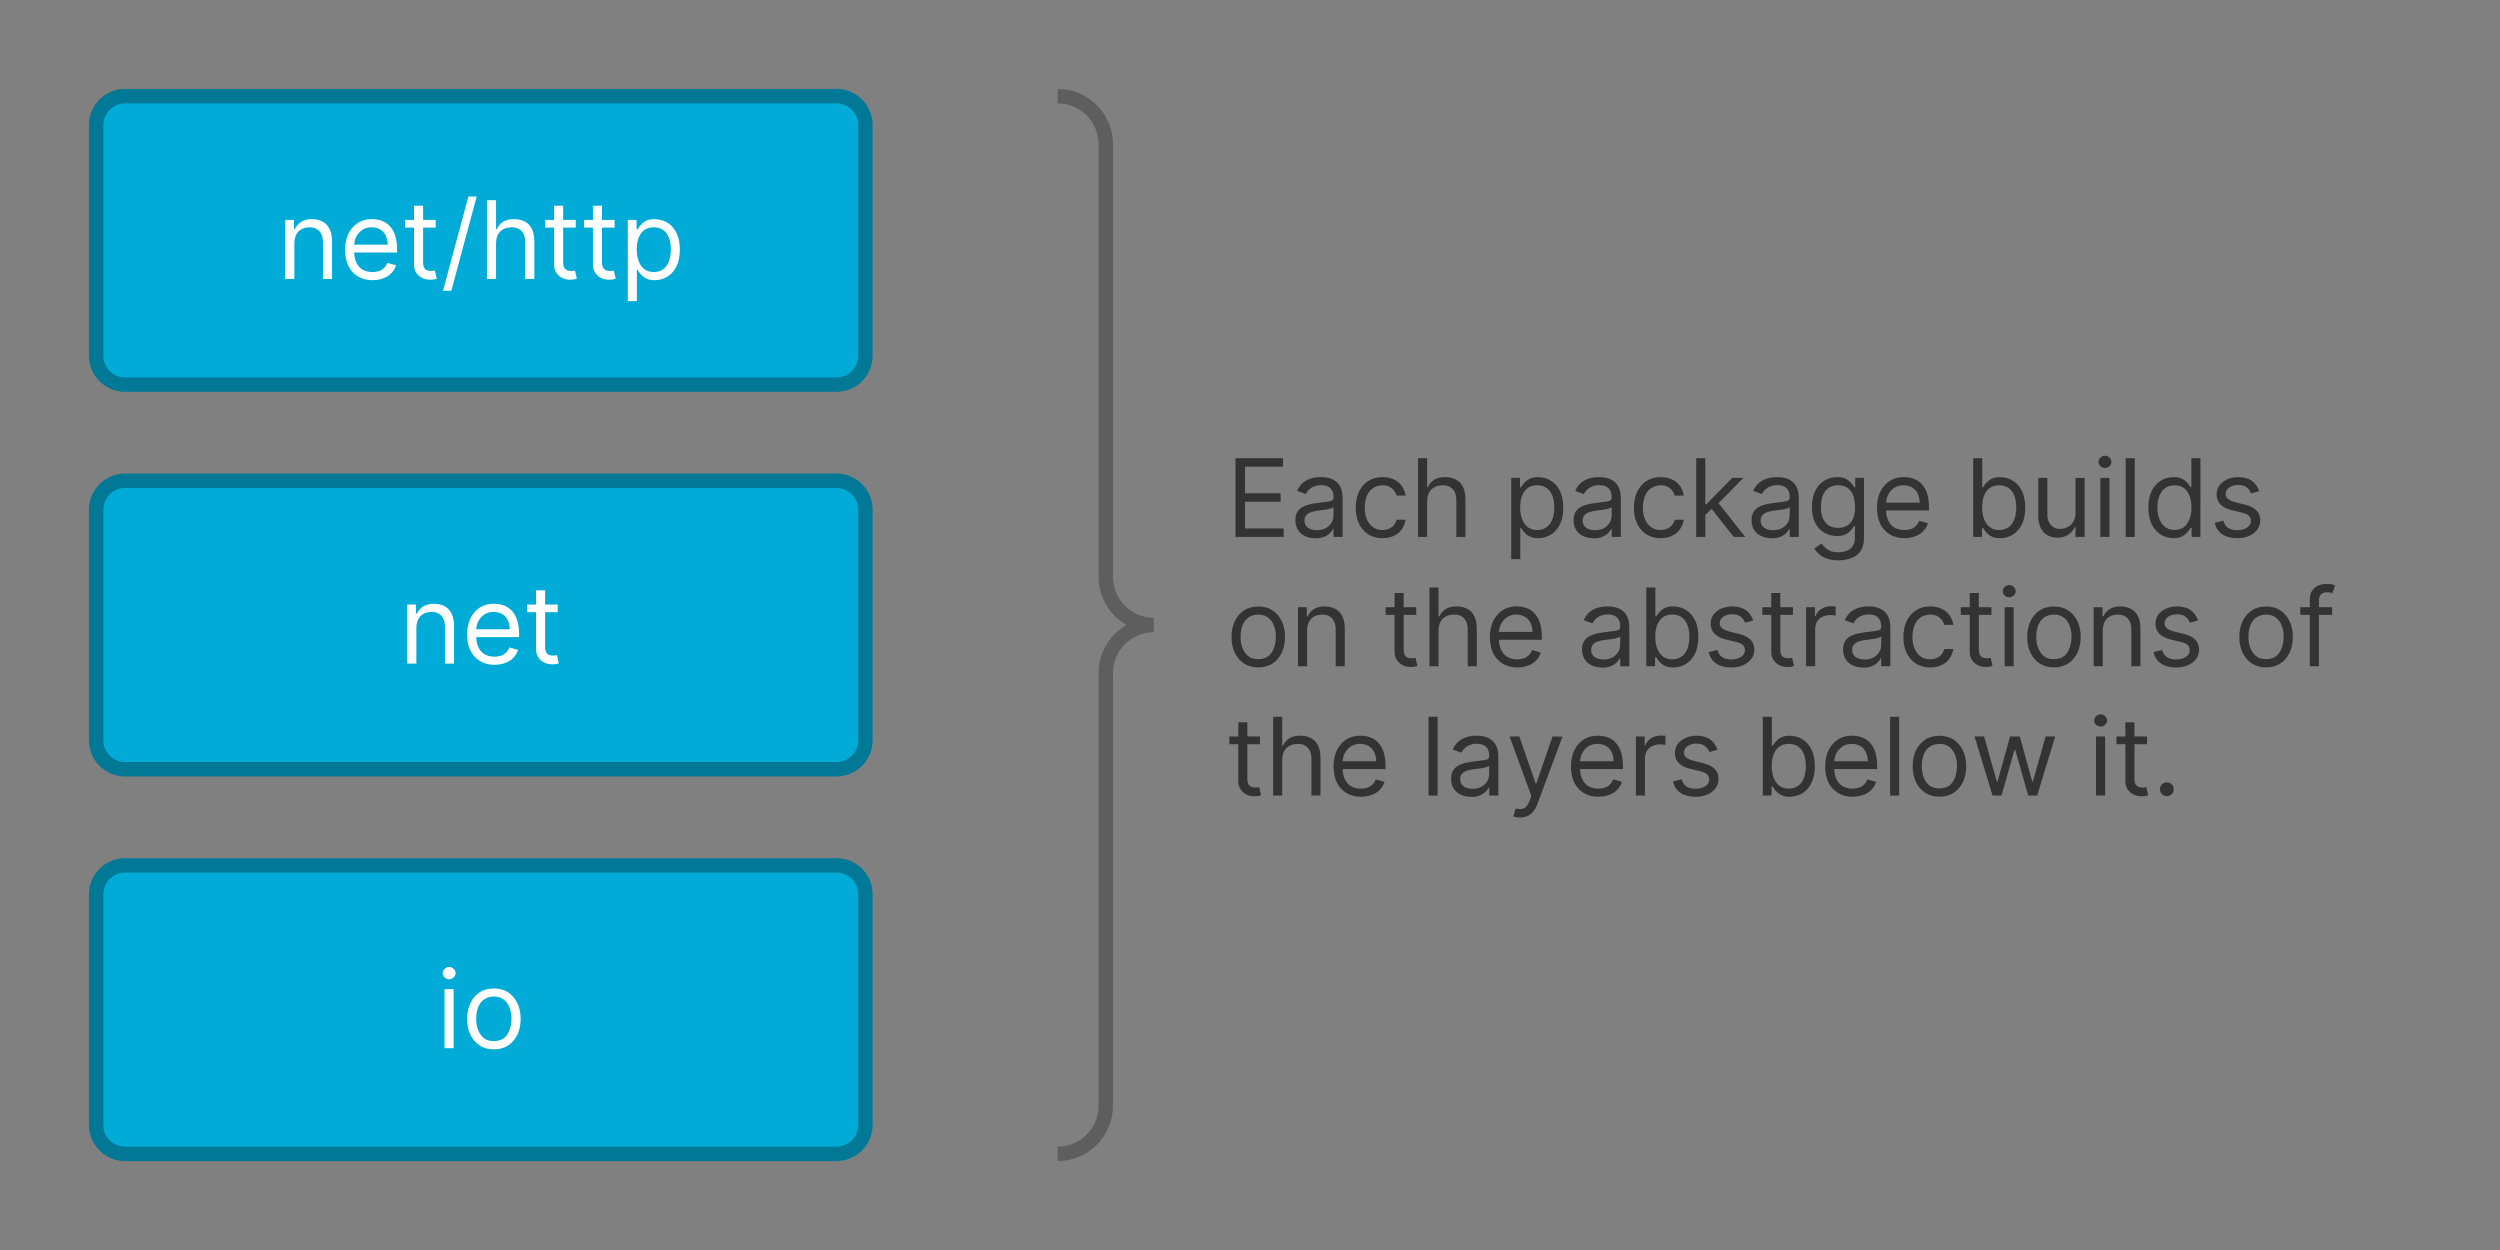
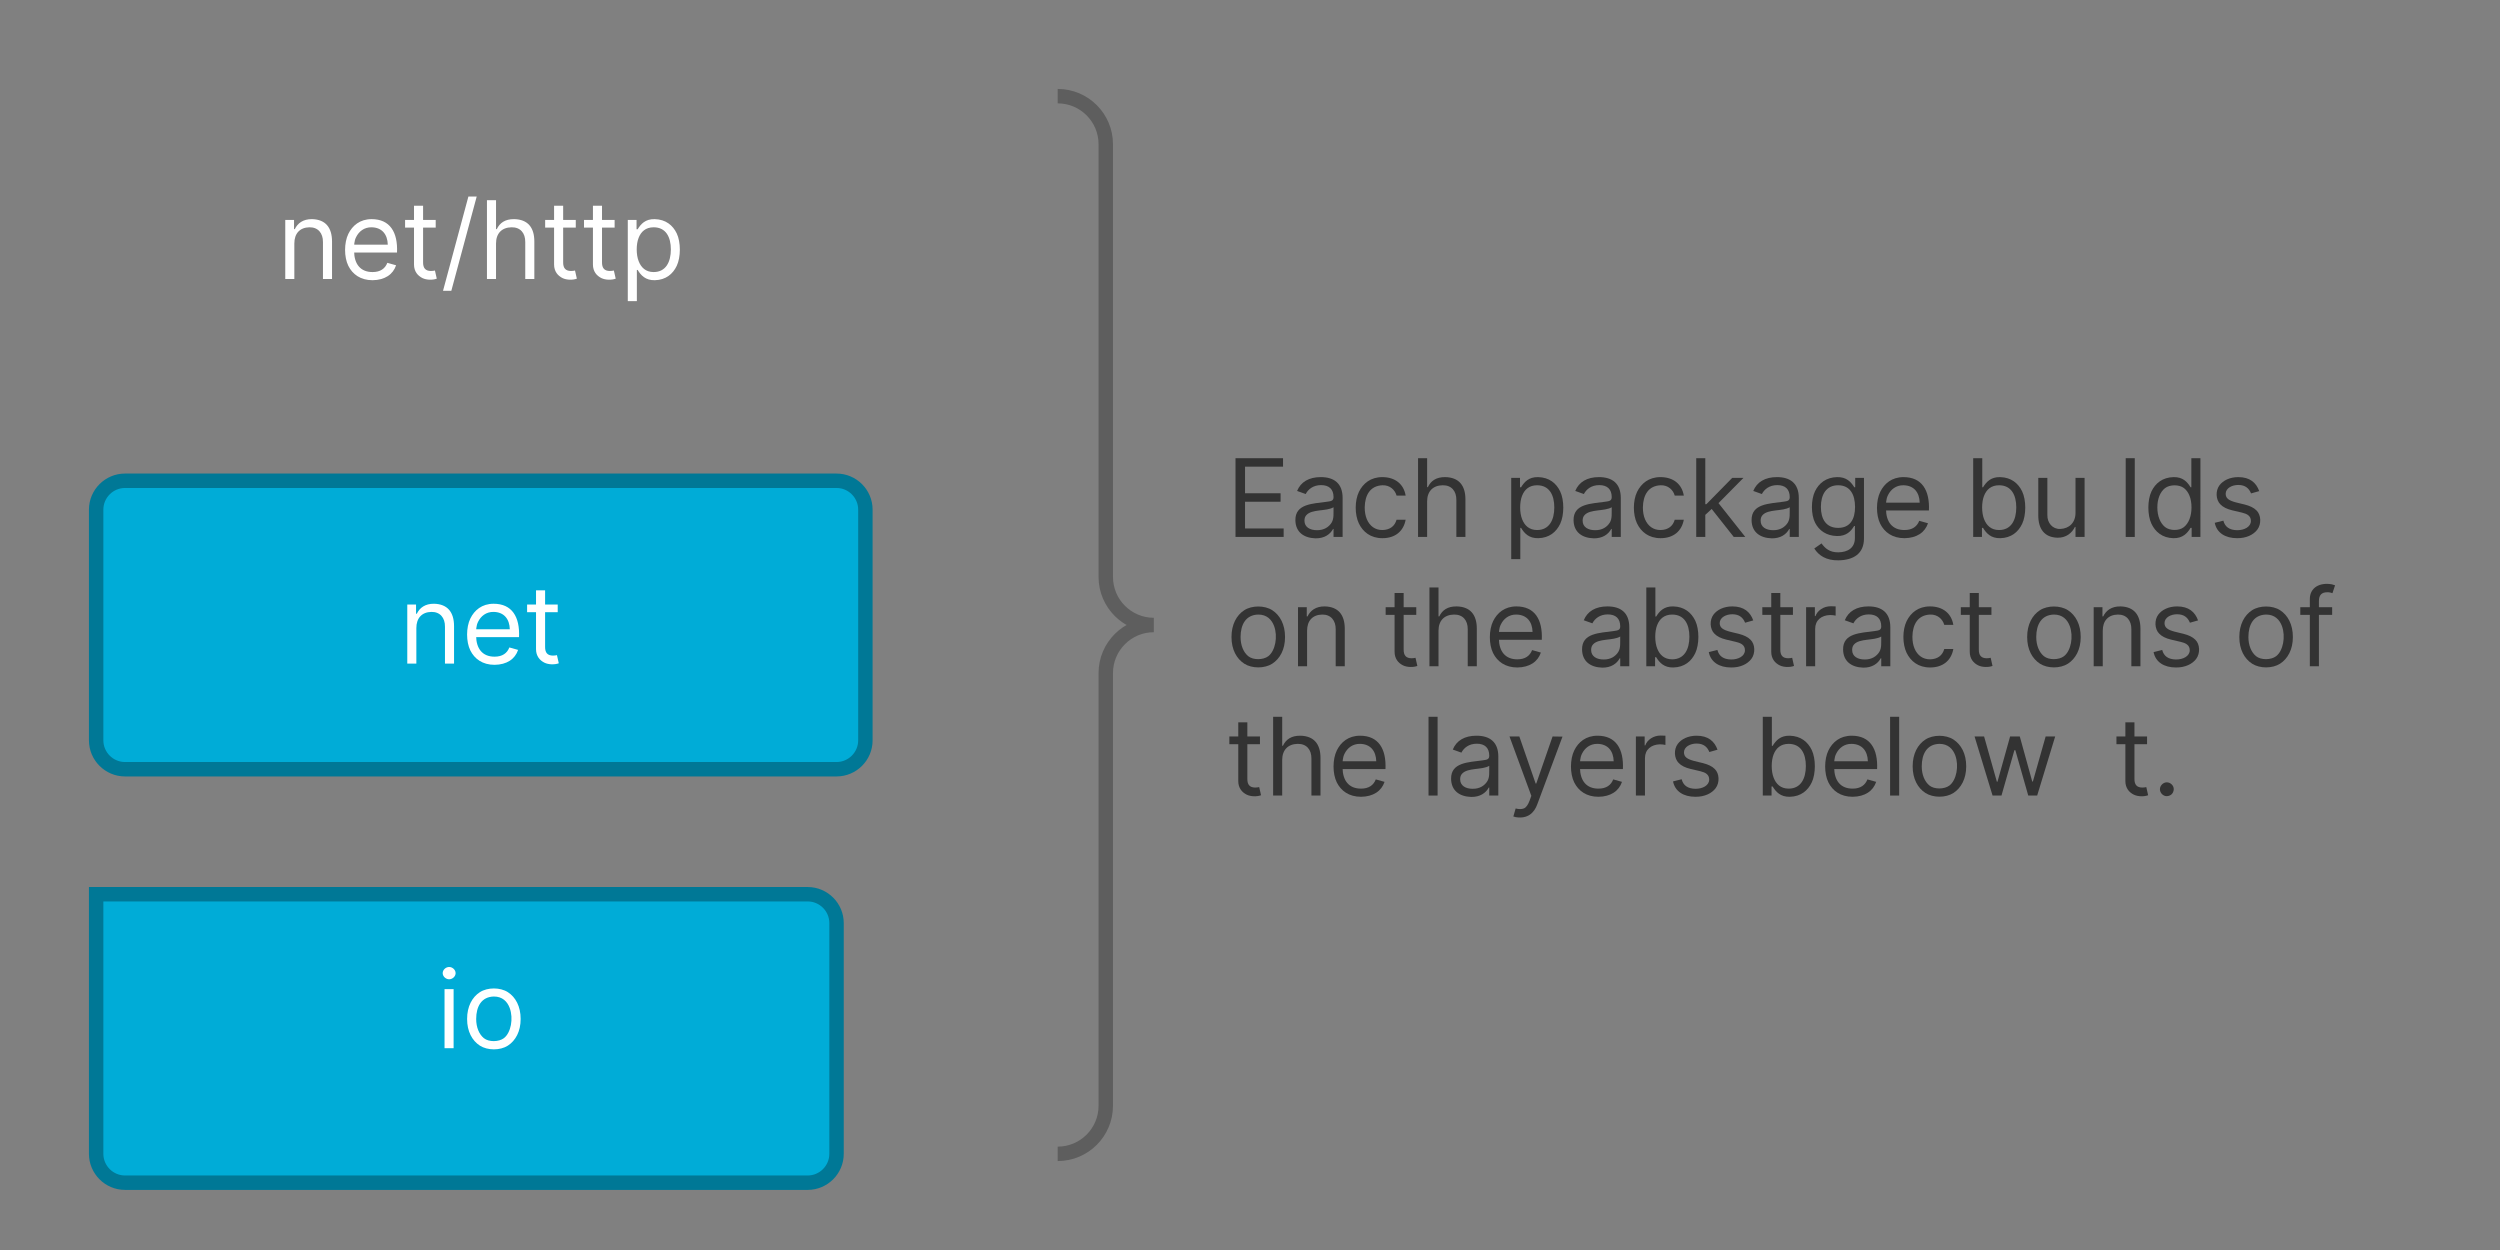
<svg xmlns="http://www.w3.org/2000/svg" xmlns:ns1="lucid" xmlns:xlink="http://www.w3.org/1999/xlink" width="520" height="260">
  <rect width="100%" height="100%" fill="#808080" stroke="none" />
  <g transform="translate(-520 -300)" ns1:page-tab-id="0os4y17kwrCY">
-     <path d="M540 486c0-3.3 2.7-6 6-6h148c3.3 0 6 2.7 6 6v48c0 3.3-2.7 6-6 6H546c-3.3 0-6-2.7-6-6z" stroke="#007896" stroke-width="3" fill="#00acd7" />
+     <path d="M540 486h148c3.3 0 6 2.7 6 6v48c0 3.3-2.7 6-6 6H546c-3.3 0-6-2.7-6-6z" stroke="#007896" stroke-width="3" fill="#00acd7" />
    <use xlink:href="#a" transform="matrix(1,0,0,1,552,492) translate(58.735 26.028)" />
    <path d="M540 406c0-3.3 2.7-6 6-6h148c3.3 0 6 2.7 6 6v48c0 3.3-2.7 6-6 6H546c-3.3 0-6-2.7-6-6z" stroke="#007896" stroke-width="3" fill="#00acd7" />
    <use xlink:href="#b" transform="matrix(1,0,0,1,552,412) translate(50.986 26.028)" />
-     <path d="M540 326c0-3.3 2.7-6 6-6h148c3.3 0 6 2.7 6 6v48c0 3.3-2.7 6-6 6H546c-3.3 0-6-2.7-6-6z" stroke="#007896" stroke-width="3" fill="#00acd7" />
    <use xlink:href="#c" transform="matrix(1,0,0,1,552,332) translate(25.607 26.028)" />
    <path d="M740 326c0-3.3 2.7-6 6-6h268c3.3 0 6 2.7 6 6v208c0 3.3-2.7 6-6 6H746c-3.3 0-6-2.7-6-6z" fill="none" />
    <path d="M740 540c5.52 0 10-4.48 10-10v-90c0-5.52 4.48-10 10-10-5.52 0-10-4.48-10-10v-90c0-5.52-4.48-10-10-10" stroke="#5e5e5e" stroke-width="3" fill="none" />
    <use xlink:href="#d" transform="matrix(1,0,0,1,775,325) translate(0 86.687)" />
    <use xlink:href="#e" transform="matrix(1,0,0,1,775,325) translate(57.607 86.687)" />
    <use xlink:href="#f" transform="matrix(1,0,0,1,775,325) translate(153.441 86.687)" />
    <use xlink:href="#g" transform="matrix(1,0,0,1,775,325) translate(0 113.581)" />
    <use xlink:href="#h" transform="matrix(1,0,0,1,775,325) translate(32.513 113.581)" />
    <use xlink:href="#i" transform="matrix(1,0,0,1,775,325) translate(72.917 113.581)" />
    <use xlink:href="#j" transform="matrix(1,0,0,1,775,325) translate(209.628 113.581)" />
    <use xlink:href="#h" transform="matrix(1,0,0,1,775,325) translate(0 140.475)" />
    <use xlink:href="#k" transform="matrix(1,0,0,1,775,325) translate(40.404 140.475)" />
    <use xlink:href="#l" transform="matrix(1,0,0,1,775,325) translate(109.675 140.475)" />
    <use xlink:href="#m" transform="matrix(1,0,0,1,775,325) translate(179.246 140.475)" />
    <defs>
      <path fill="#fff" d="M216 0v-1536h236V0H216zm288-1952c0 86-81 160-168 160s-168-74-168-160 81-160 168-160 168 74 168 160" id="n" />
      <path fill="#fff" d="M1204-67C1004 62 676 62 476-67S143-436 144-760c-1-326 132-568 332-697s528-129 728 0 333 371 332 697c1 324-133 564-332 693zM580-261c128 104 389 100 520 0 184-140 253-512 151-786-62-165-189-298-411-297-325 7-460 262-460 584 0 217 75 397 200 499" id="o" />
      <g id="a">
        <use transform="matrix(0.008,0,0,0.008,0,0)" xlink:href="#n" />
        <use transform="matrix(0.008,0,0,0.008,5.271,0)" xlink:href="#o" />
      </g>
      <path fill="#fff" d="M844-1344c-250 5-392 162-392 420V0H216v-1536h228v240h20c73-154 217-263 448-260 349 8 519 217 520 580V0h-236v-960c3-231-128-388-352-384" id="p" />
      <path fill="#fff" d="M1472-356c-81 240-294 384-612 388-314 0-521-155-630-374-113-227-112-601 0-830 106-217 302-384 606-384 475 0 684 339 660 868H312v-204h944c-7-269-152-447-420-452-198-4-333 114-401 250-58 110-57 222-55 374 4 329 162 540 480 540 202 0 327-90 384-240" id="q" />
      <path fill="#fff" d="M884-1536v200H88v-200h796zM912-8C806 31 647 29 540-23 419-82 320-195 320-376v-1528h236v1464c-3 157 61 231 204 232 42 1 74-6 104-12" id="r" />
      <g id="b">
        <use transform="matrix(0.008,0,0,0.008,0,0)" xlink:href="#p" />
        <use transform="matrix(0.008,0,0,0.008,13.005,0)" xlink:href="#q" />
        <use transform="matrix(0.008,0,0,0.008,25.947,0)" xlink:href="#r" />
      </g>
      <path fill="#fff" d="M940-2144L280 308H64l660-2452h216" id="s" />
      <path fill="#fff" d="M856-1344c-254 4-404 159-404 420V0H216v-2048h236v752h20c75-159 213-263 452-260 352 7 524 215 524 580V0h-236v-960c3-234-128-388-356-384" id="t" />
      <path fill="#fff" d="M920 32C676 38 556-97 472-236h-20v812H216v-2112h228v244h28c84-136 200-270 444-264 288 7 472 161 573 372 108 226 107 617 0 842-100 211-282 367-569 374zM498-1070c-67 166-66 442 1 608 62 160 181 282 389 282 319 0 448-265 448-588 0-322-129-576-448-576-208 0-329 116-390 274" id="u" />
      <g id="c">
        <use transform="matrix(0.008,0,0,0.008,0,0)" xlink:href="#p" />
        <use transform="matrix(0.008,0,0,0.008,13.005,0)" xlink:href="#q" />
        <use transform="matrix(0.008,0,0,0.008,25.947,0)" xlink:href="#r" />
        <use transform="matrix(0.008,0,0,0.008,34.028,0)" xlink:href="#s" />
        <use transform="matrix(0.008,0,0,0.008,41.951,0)" xlink:href="#t" />
        <use transform="matrix(0.008,0,0,0.008,55.082,0)" xlink:href="#r" />
        <use transform="matrix(0.008,0,0,0.008,63.163,0)" xlink:href="#r" />
        <use transform="matrix(0.008,0,0,0.008,71.244,0)" xlink:href="#u" />
      </g>
      <path fill="#333" d="M248 0v-2048h1236v220H496v692h924v220H496v696h1004V0H248" id="v" />
      <path fill="#333" d="M1124-208C1047-67 898 39 668 36c-306-9-520-163-524-472-5-429 452-428 824-480 100-15 168-19 168-120 0-203-114-312-324-312-206 0-337 110-400 232l-224-80c96-234 308-360 616-360 350 0 568 167 568 544V0h-236v-208h-12zM380-424c-2 171 150 249 324 248 185 3 312-84 382-197 66-107 46-242 50-399-190 112-562 41-708 206-32 35-48 82-48 142" id="w" />
      <path fill="#333" d="M1444-448c-53 291-263 480-604 480-309 0-507-165-612-383-110-230-110-595 2-823 106-216 303-382 606-382 338 0 559 184 608 480h-236c-39-143-171-276-368-268-314 13-455 250-460 576-1 235 79 419 216 515 69 49 151 73 244 73 201-4 323-106 368-268h236" id="x" />
      <path fill="#333" d="M856-1344c-254 4-404 159-404 420V0H216v-2048h236v752h20c75-159 213-263 452-260 352 7 524 215 524 580V0h-236v-960c3-234-128-388-356-384" id="y" />
      <g id="d">
        <use transform="matrix(0.008,0,0,0.008,0,0)" xlink:href="#v" />
        <use transform="matrix(0.008,0,0,0.008,13.289,0)" xlink:href="#w" />
        <use transform="matrix(0.008,0,0,0.008,25.821,0)" xlink:href="#x" />
        <use transform="matrix(0.008,0,0,0.008,38.226,0)" xlink:href="#y" />
      </g>
      <path fill="#333" d="M920 32C676 38 556-97 472-236h-20v812H216v-2112h228v244h28c84-136 200-270 444-264 288 7 472 161 573 372 108 226 107 617 0 842-100 211-282 367-569 374zM498-1070c-67 166-66 442 1 608 62 160 181 282 389 282 319 0 448-265 448-588 0-322-129-576-448-576-208 0-329 116-390 274" id="z" />
      <path fill="#333" d="M436-560l-4-292h48l672-684h292L728-812h-20zM216 0v-2048h236V0H216zm976 0L592-760l168-164L1492 0h-300" id="A" />
      <path fill="#333" d="M800-1556c245-6 363 127 448 264h24v-244h228V44c-3 395-276 558-664 564-313 5-510-121-628-308l188-132c90 123 207 236 440 232 245-5 428-117 428-372v-312h-20c-83 138-204 266-448 260-278-7-463-145-566-344-111-214-110-600-3-820 101-208 286-361 573-368zM380-780c0 315 135 544 448 544 312 0 440-225 440-544s-127-564-440-564c-315 0-448 249-448 564" id="B" />
      <path fill="#333" d="M1472-356c-81 240-294 384-612 388-314 0-521-155-630-374-113-227-112-601 0-830 106-217 302-384 606-384 475 0 684 339 660 868H312v-204h944c-7-269-152-447-420-452-198-4-333 114-401 250-58 110-57 222-55 374 4 329 162 540 480 540 202 0 327-90 384-240" id="C" />
      <g id="e">
        <use transform="matrix(0.008,0,0,0.008,0,0)" xlink:href="#z" />
        <use transform="matrix(0.008,0,0,0.008,13.542,0)" xlink:href="#w" />
        <use transform="matrix(0.008,0,0,0.008,26.073,0)" xlink:href="#x" />
        <use transform="matrix(0.008,0,0,0.008,38.479,0)" xlink:href="#A" />
        <use transform="matrix(0.008,0,0,0.008,50.568,0)" xlink:href="#w" />
        <use transform="matrix(0.008,0,0,0.008,63.1,0)" xlink:href="#B" />
        <use transform="matrix(0.008,0,0,0.008,76.641,0)" xlink:href="#C" />
      </g>
      <path fill="#333" d="M952 32C708 38 588-97 504-236h-28V0H248v-2048h236v756h20c84-136 200-270 444-264 288 7 472 161 573 372 108 226 107 617 0 842-100 211-282 367-569 374zM530-1070c-67 166-66 442 1 608 62 160 181 282 389 282 319 0 448-265 448-588 0-322-129-576-448-576-208 0-329 116-390 274" id="D" />
      <path fill="#333" d="M452-576c-6 211 135 376 336 368 233-10 396-164 396-420v-908h236V0h-236v-260h-16C1095-108 943 25 712 20 377 9 216-206 216-560v-976h236v960" id="E" />
-       <path fill="#333" d="M216 0v-1536h236V0H216zm288-1952c0 86-81 160-168 160s-168-74-168-160 81-160 168-160 168 74 168 160" id="F" />
      <path fill="#333" d="M452-2048V0H216v-2048h236" id="G" />
      <path fill="#333" d="M1244-236C1160-98 1040 38 796 32c-286-7-469-163-569-374-107-225-108-616 0-842 101-211 285-365 573-372 244-6 359 127 444 264h20v-756h236V0h-228v-236h-28zm-664-22c123 99 362 103 488 4 128-101 200-285 200-514 0-227-69-406-198-504-125-96-370-93-492 4-126 100-198 279-198 500 0 223 74 408 200 510" id="H" />
      <path fill="#333" d="M728-176c184 3 360-85 360-240 0-133-100-185-228-216l-256-60c-141-33-244-86-310-156-120-119-130-353-24-494 95-127 270-214 490-214 302 0 467 146 544 364l-212 60c-51-127-146-220-332-220-162 0-326 82-328 228 0 59 21 105 64 139 86 72 291 106 428 141s240 84 307 152c125 117 132 357 25 500C1155-57 969 34 732 32c-311 1-533-140-584-400l224-56c41 161 158 245 356 248" id="I" />
      <g id="f">
        <use transform="matrix(0.008,0,0,0.008,0,0)" xlink:href="#D" />
        <use transform="matrix(0.008,0,0,0.008,13.794,0)" xlink:href="#E" />
        <use transform="matrix(0.008,0,0,0.008,26.705,0)" xlink:href="#F" />
        <use transform="matrix(0.008,0,0,0.008,31.976,0)" xlink:href="#G" />
        <use transform="matrix(0.008,0,0,0.008,37.247,0)" xlink:href="#H" />
        <use transform="matrix(0.008,0,0,0.008,51.042,0)" xlink:href="#I" />
      </g>
      <path fill="#333" d="M1204-67C1004 62 676 62 476-67S143-436 144-760c-1-326 132-568 332-697s528-129 728 0 333 371 332 697c1 324-133 564-332 693zM580-261c128 104 389 100 520 0 184-140 253-512 151-786-62-165-189-298-411-297-325 7-460 262-460 584 0 217 75 397 200 499" id="J" />
      <path fill="#333" d="M844-1344c-250 5-392 162-392 420V0H216v-1536h228v240h20c73-154 217-263 448-260 349 8 519 217 520 580V0h-236v-960c3-231-128-388-352-384" id="K" />
      <g id="g">
        <use transform="matrix(0.008,0,0,0.008,0,0)" xlink:href="#J" />
        <use transform="matrix(0.008,0,0,0.008,13.258,0)" xlink:href="#K" />
      </g>
      <path fill="#333" d="M884-1536v200H88v-200h796zM912-8C806 31 647 29 540-23 419-82 320-195 320-376v-1528h236v1464c-3 157 61 231 204 232 42 1 74-6 104-12" id="L" />
      <g id="h">
        <use transform="matrix(0.008,0,0,0.008,0,0)" xlink:href="#L" />
        <use transform="matrix(0.008,0,0,0.008,8.081,0)" xlink:href="#y" />
        <use transform="matrix(0.008,0,0,0.008,21.212,0)" xlink:href="#C" />
      </g>
      <path fill="#333" d="M840-1332c-228 7-388 135-388 360V0H216v-1536h228v232h16c48-143 212-258 400-256 29 0 98 1 124 4v240c-30-6-100-18-144-16" id="M" />
      <g id="i">
        <use transform="matrix(0.008,0,0,0.008,0,0)" xlink:href="#w" />
        <use transform="matrix(0.008,0,0,0.008,12.532,0)" xlink:href="#D" />
        <use transform="matrix(0.008,0,0,0.008,26.326,0)" xlink:href="#I" />
        <use transform="matrix(0.008,0,0,0.008,37.942,0)" xlink:href="#L" />
        <use transform="matrix(0.008,0,0,0.008,46.023,0)" xlink:href="#M" />
        <use transform="matrix(0.008,0,0,0.008,54.293,0)" xlink:href="#w" />
        <use transform="matrix(0.008,0,0,0.008,66.824,0)" xlink:href="#x" />
        <use transform="matrix(0.008,0,0,0.008,79.23,0)" xlink:href="#L" />
        <use transform="matrix(0.008,0,0,0.008,87.311,0)" xlink:href="#F" />
        <use transform="matrix(0.008,0,0,0.008,92.582,0)" xlink:href="#J" />
        <use transform="matrix(0.008,0,0,0.008,105.84,0)" xlink:href="#K" />
        <use transform="matrix(0.008,0,0,0.008,118.845,0)" xlink:href="#I" />
      </g>
      <path fill="#333" d="M900-1536v200H72v-200h828zm-124-388c-156-1-220 79-220 232V0H320v-1748c0-304 265-437 574-382 37 9 64 18 82 26l-68 204c-35-11-76-26-132-24" id="N" />
      <g id="j">
        <use transform="matrix(0.008,0,0,0.008,0,0)" xlink:href="#J" />
        <use transform="matrix(0.008,0,0,0.008,13.258,0)" xlink:href="#N" />
      </g>
      <path fill="#333" d="M820 224c-81 228-252 387-559 338-31-6-53-12-65-18l60-208c86 22 158 21 215-2s107-91 149-206L664 8 96-1536h256L776-312h16l424-1224 258 4" id="O" />
      <g id="k">
        <use transform="matrix(0.008,0,0,0.008,0,0)" xlink:href="#G" />
        <use transform="matrix(0.008,0,0,0.008,5.271,0)" xlink:href="#w" />
        <use transform="matrix(0.008,0,0,0.008,17.803,0)" xlink:href="#O" />
        <use transform="matrix(0.008,0,0,0.008,30.193,0)" xlink:href="#C" />
        <use transform="matrix(0.008,0,0,0.008,43.134,0)" xlink:href="#M" />
        <use transform="matrix(0.008,0,0,0.008,51.405,0)" xlink:href="#I" />
      </g>
      <path fill="#333" d="M564 0L96-1536h248L676-360h16l328-1176h252l324 1172h16l332-1172h248L1724 0h-232l-336-1180h-24L796 0H564" id="P" />
      <g id="l">
        <use transform="matrix(0.008,0,0,0.008,0,0)" xlink:href="#D" />
        <use transform="matrix(0.008,0,0,0.008,13.794,0)" xlink:href="#C" />
        <use transform="matrix(0.008,0,0,0.008,26.736,0)" xlink:href="#G" />
        <use transform="matrix(0.008,0,0,0.008,32.008,0)" xlink:href="#J" />
        <use transform="matrix(0.008,0,0,0.008,45.265,0)" xlink:href="#P" />
      </g>
      <path fill="#333" d="M568-164C562-59 494 11 388 16c-95 3-180-85-180-180s85-180 180-180 183 85 180 180" id="Q" />
      <g id="m">
        <use transform="matrix(0.008,0,0,0.008,0,0)" xlink:href="#F" />
        <use transform="matrix(0.008,0,0,0.008,5.271,0)" xlink:href="#L" />
        <use transform="matrix(0.008,0,0,0.008,13.352,0)" xlink:href="#Q" />
      </g>
    </defs>
  </g>
</svg>